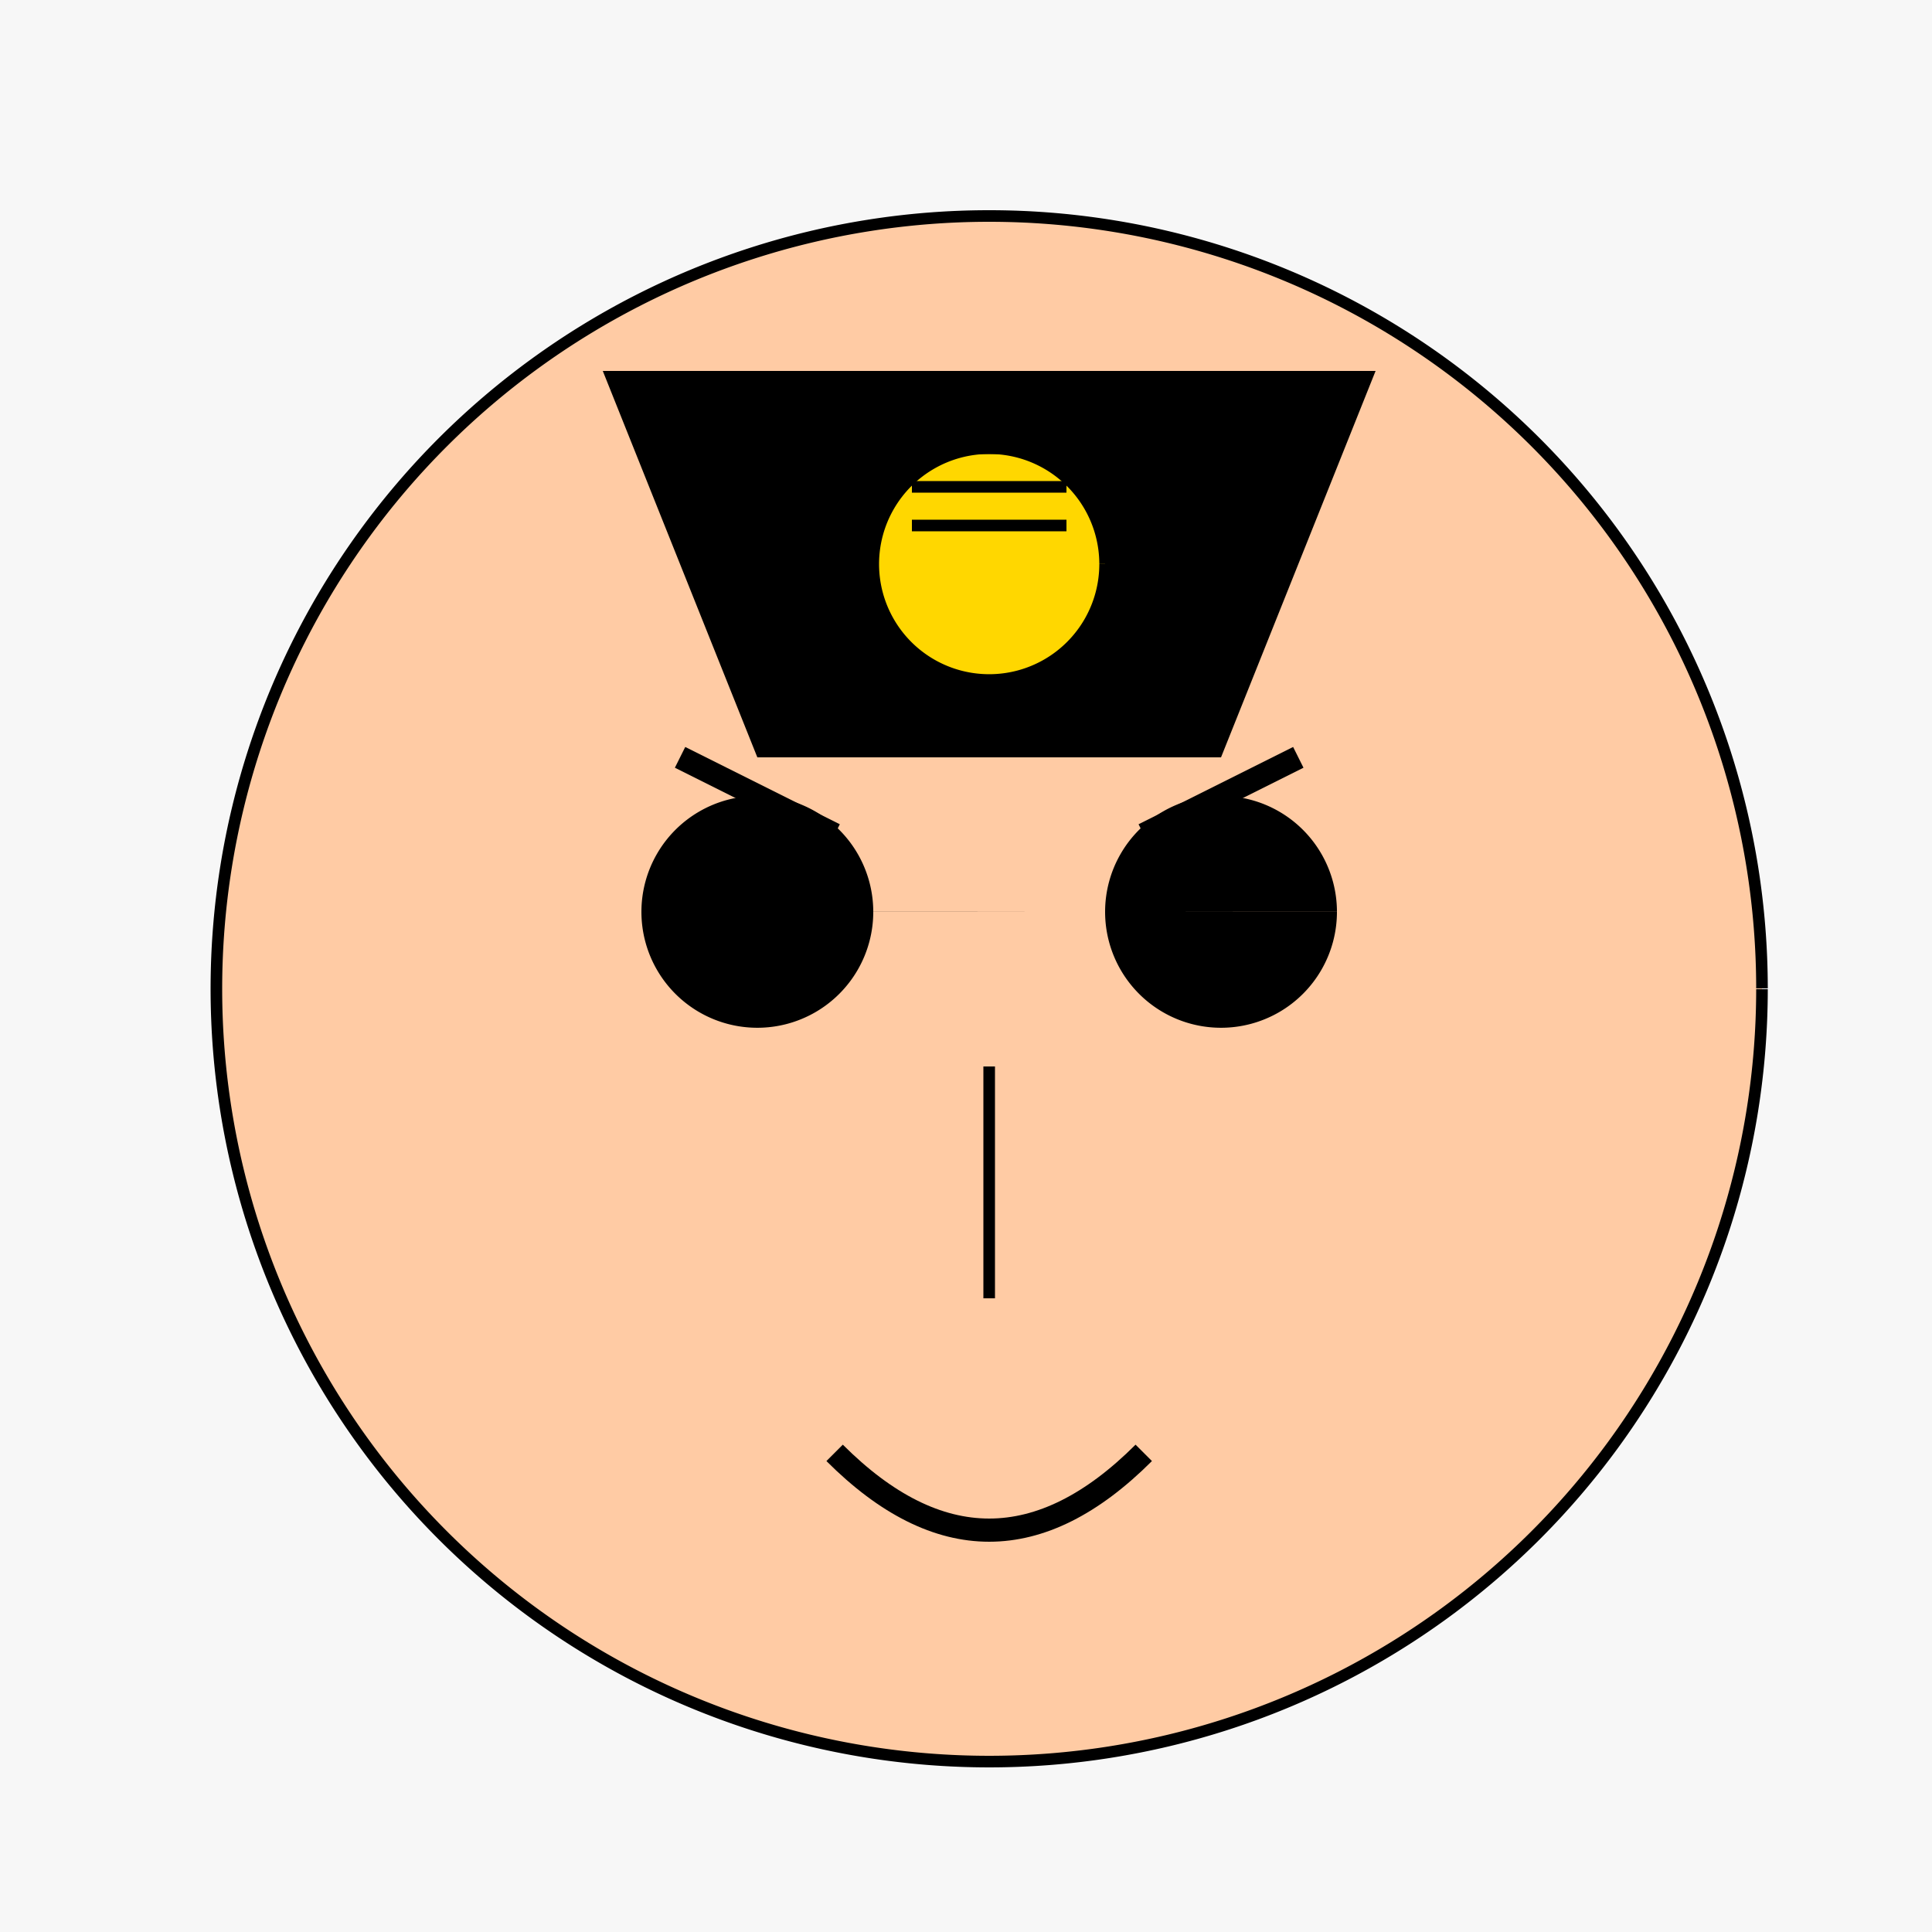
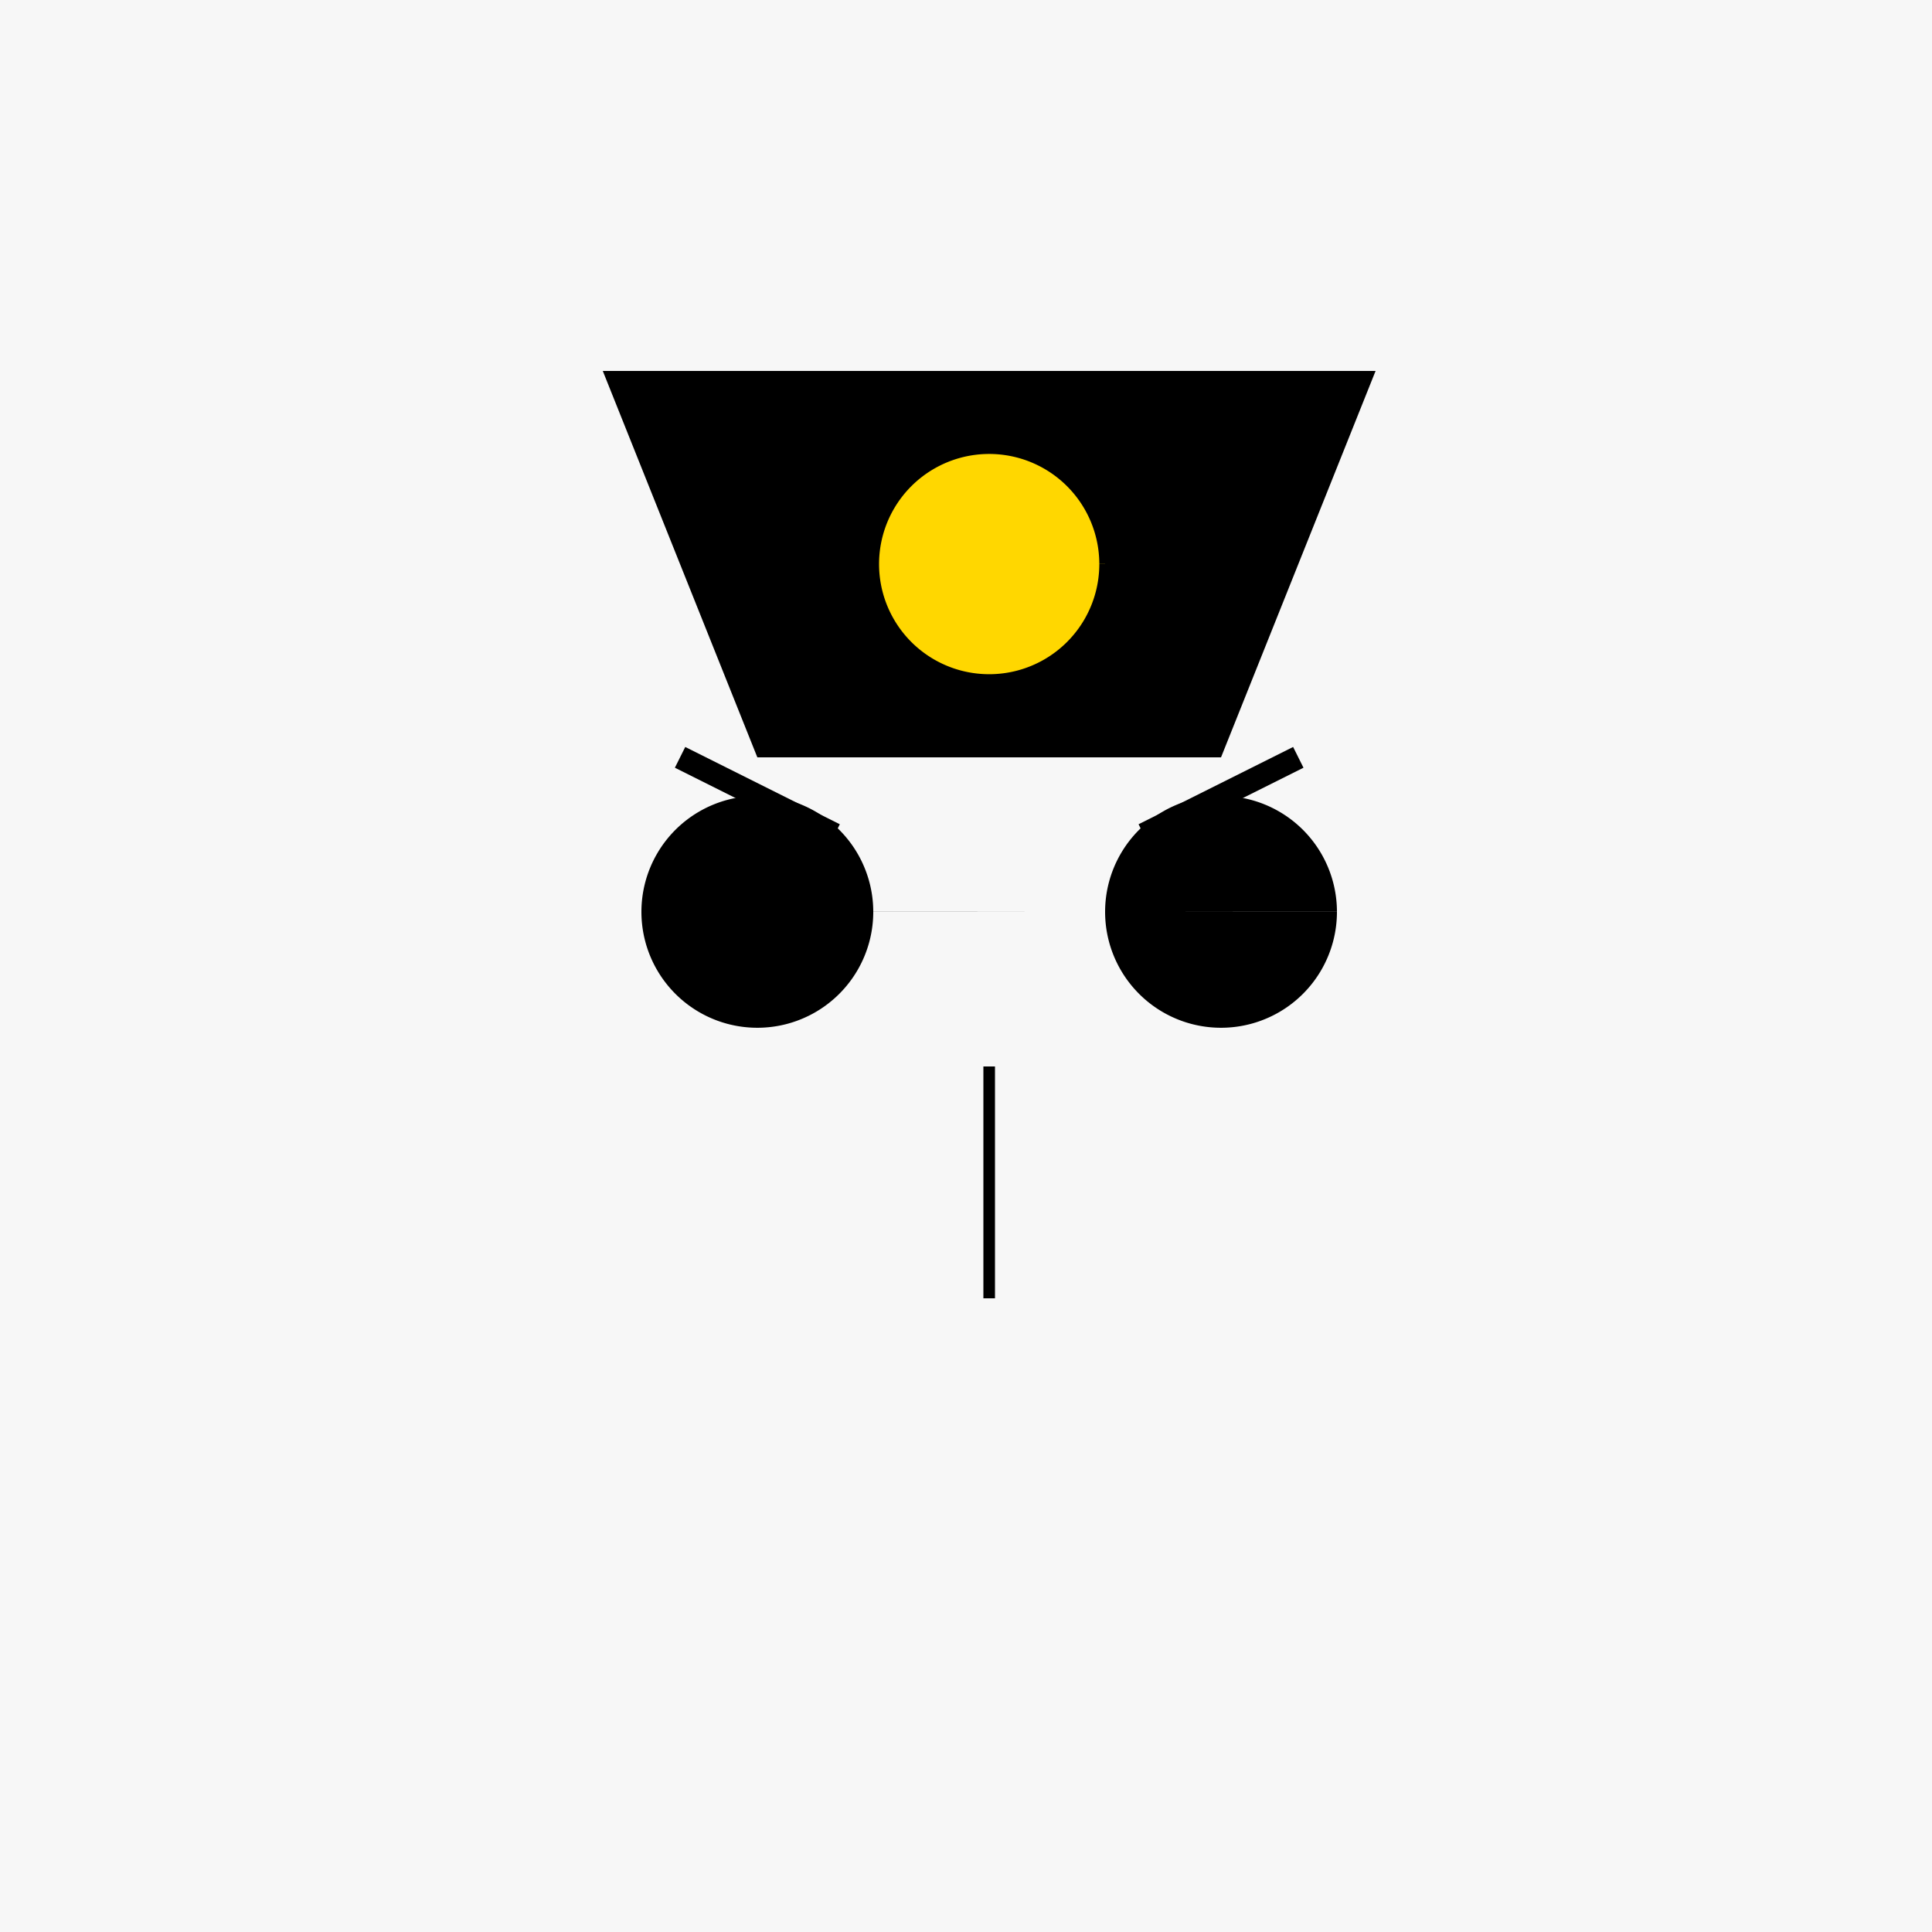
<svg xmlns="http://www.w3.org/2000/svg" width="500" height="500">
  <defs />
  <g>
    <rect fill="#F7F7F7" stroke="none" x="0" y="0" width="512" height="512" />
-     <path fill="#FFCBA4" stroke="#000000" paint-order="fill stroke markers" d=" M 456 256 A 200 200 0 1 1 456 255.8" stroke-miterlimit="10" stroke-width="3" stroke-dasharray="" />
    <path fill="#000000" stroke="none" paint-order="stroke fill markers" d=" M 226 236 A 30 30 0 1 1 226 235.97 L 346 236 A 30 30 0 1 1 346 235.97" />
    <path fill="none" stroke="#000000" paint-order="fill stroke markers" d=" M 176 196 L 216 216 M 296 216 L 336 196" stroke-miterlimit="10" stroke-width="6" stroke-dasharray="" />
    <path fill="none" stroke="#000000" paint-order="fill stroke markers" d=" M 256 276 L 256 336" stroke-miterlimit="10" stroke-width="3" stroke-dasharray="" />
-     <path fill="none" stroke="#000000" paint-order="fill stroke markers" d=" M 216 376 Q 256 416 296 376" stroke-miterlimit="10" stroke-width="6" stroke-dasharray="" />
    <path fill="#000000" stroke="none" paint-order="stroke fill markers" d=" M 156 96 L 356 96 L 316 196 L 196 196 Z" />
    <path fill="#FFD700" stroke="#000000" paint-order="fill stroke markers" d=" M 286 146 A 30 30 0 1 1 286 145.97" stroke-miterlimit="10" stroke-width="3" stroke-dasharray="" />
-     <path fill="none" stroke="#000000" paint-order="fill stroke markers" d=" M 236 116 L 276 116 M 236 126 L 276 126 M 236 136 L 276 136" stroke-miterlimit="10" stroke-width="3" stroke-dasharray="" />
  </g>
</svg>